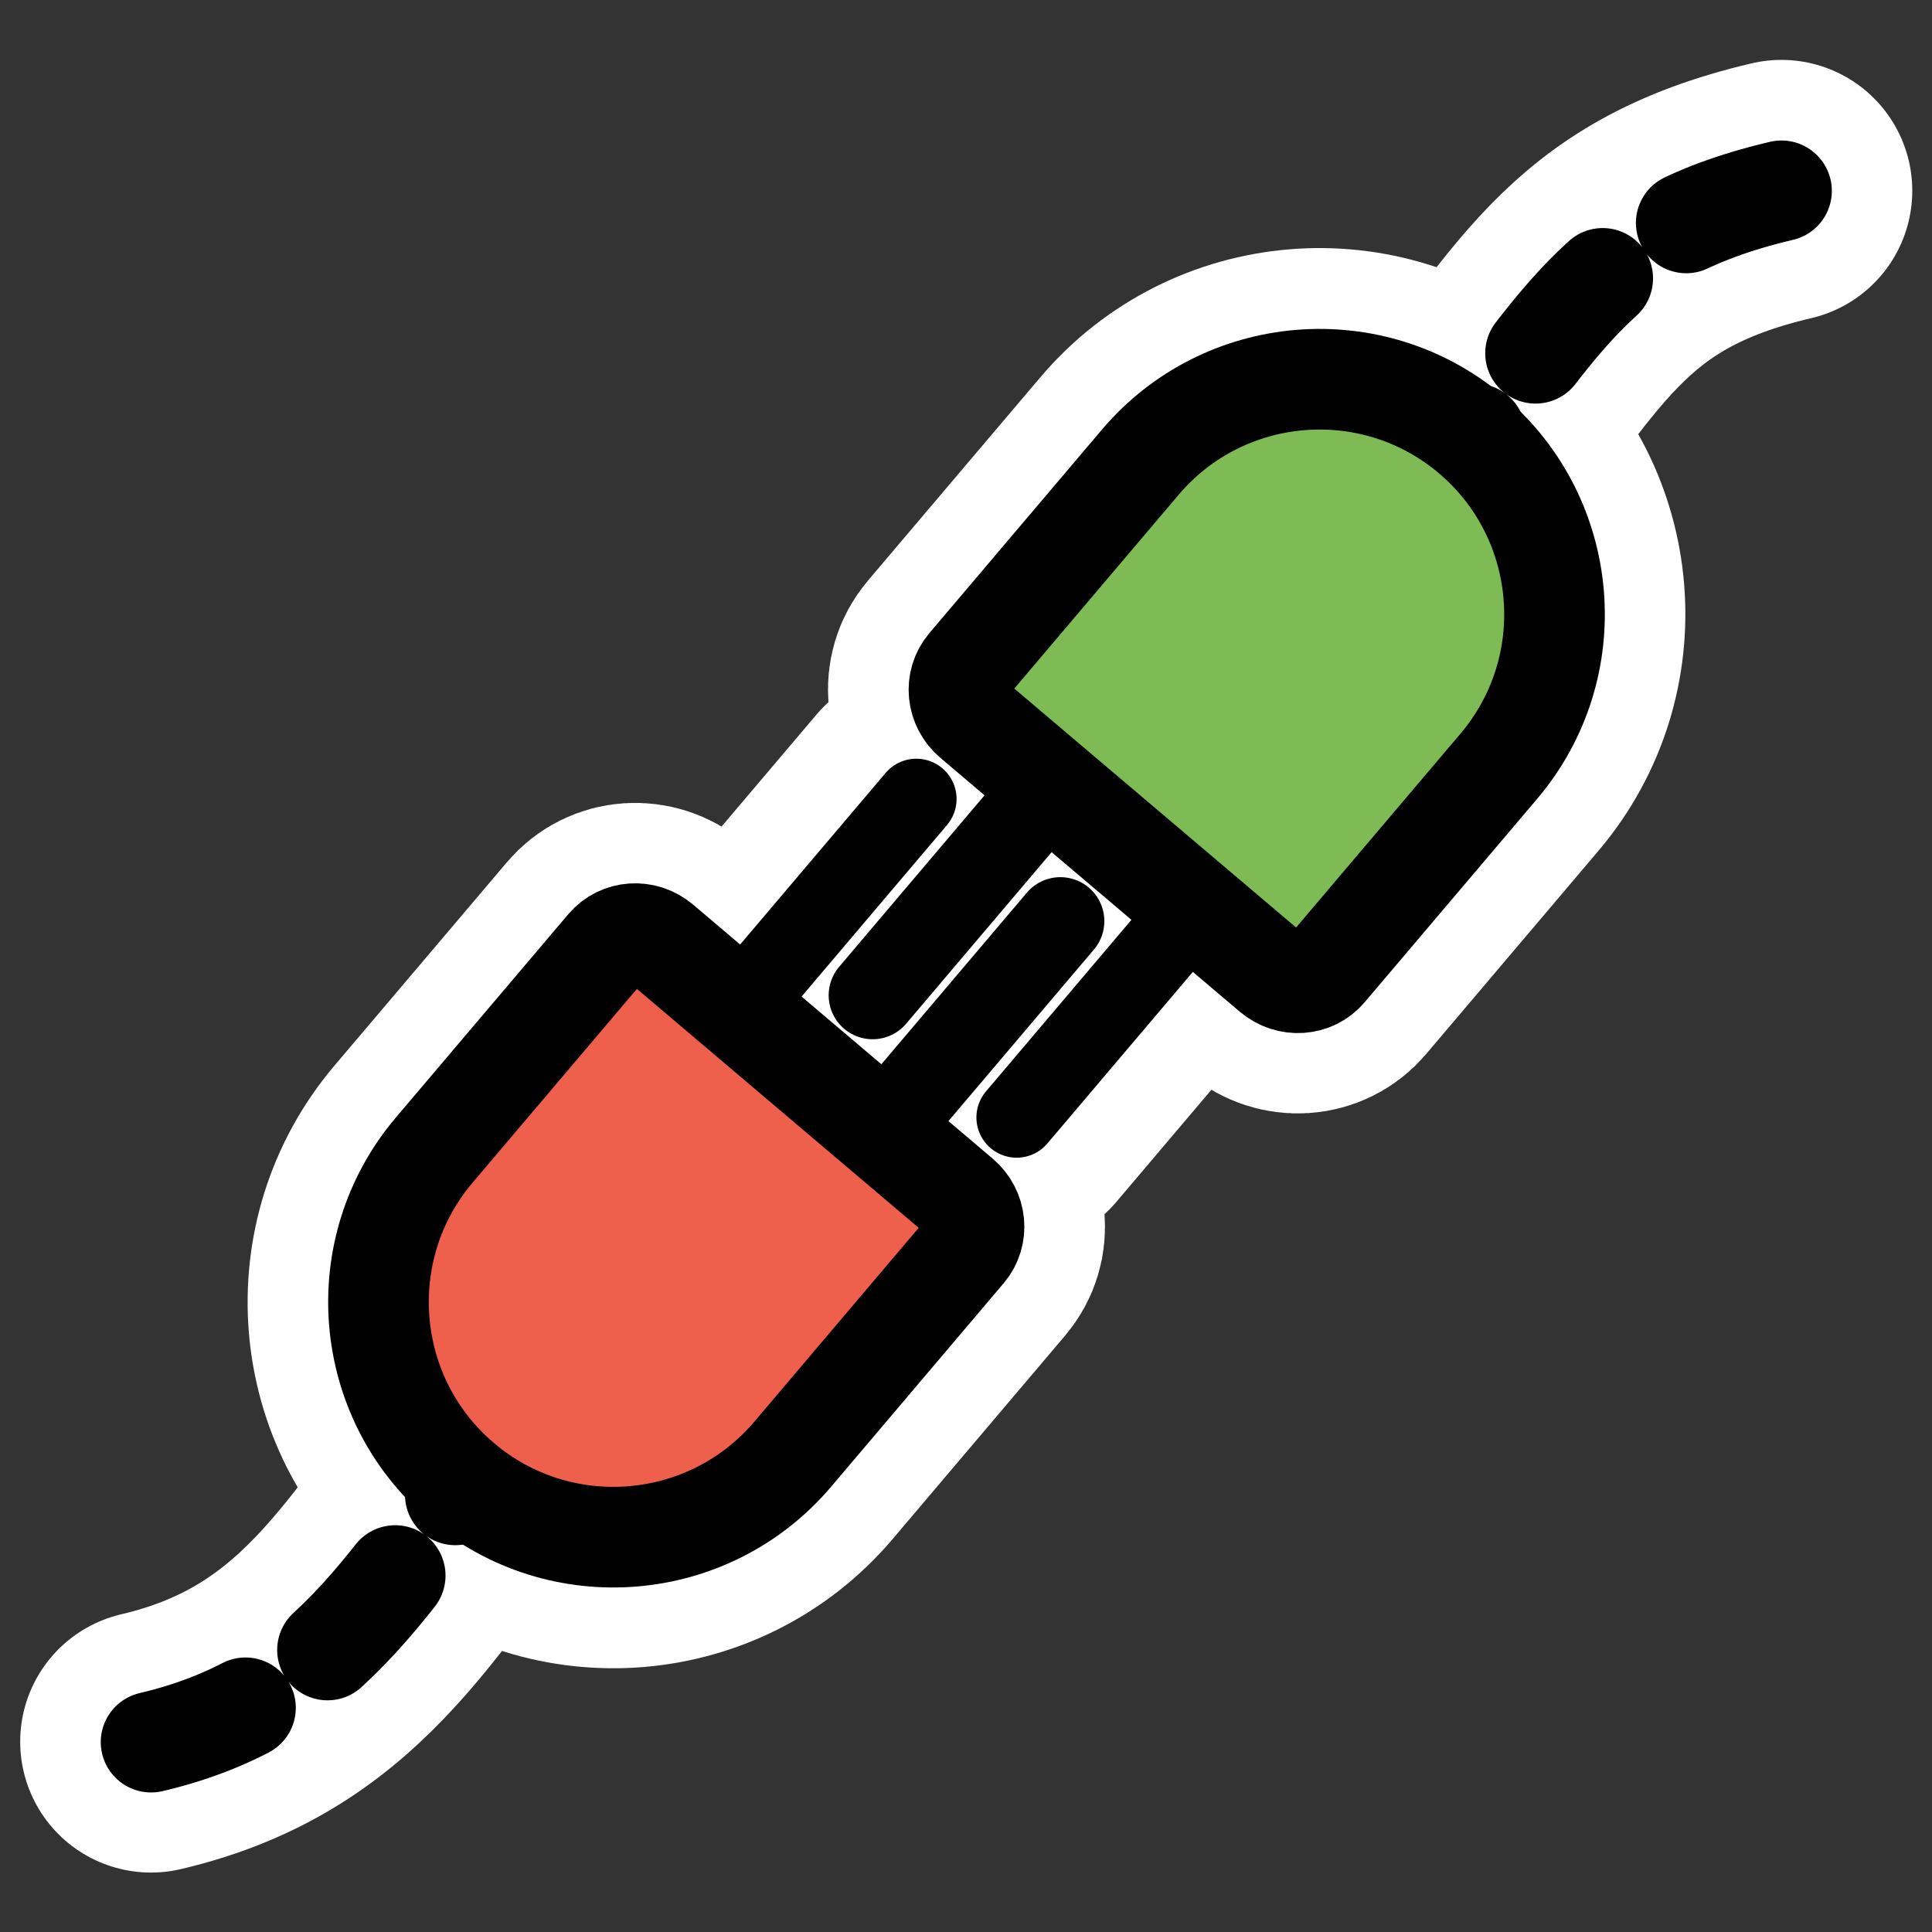
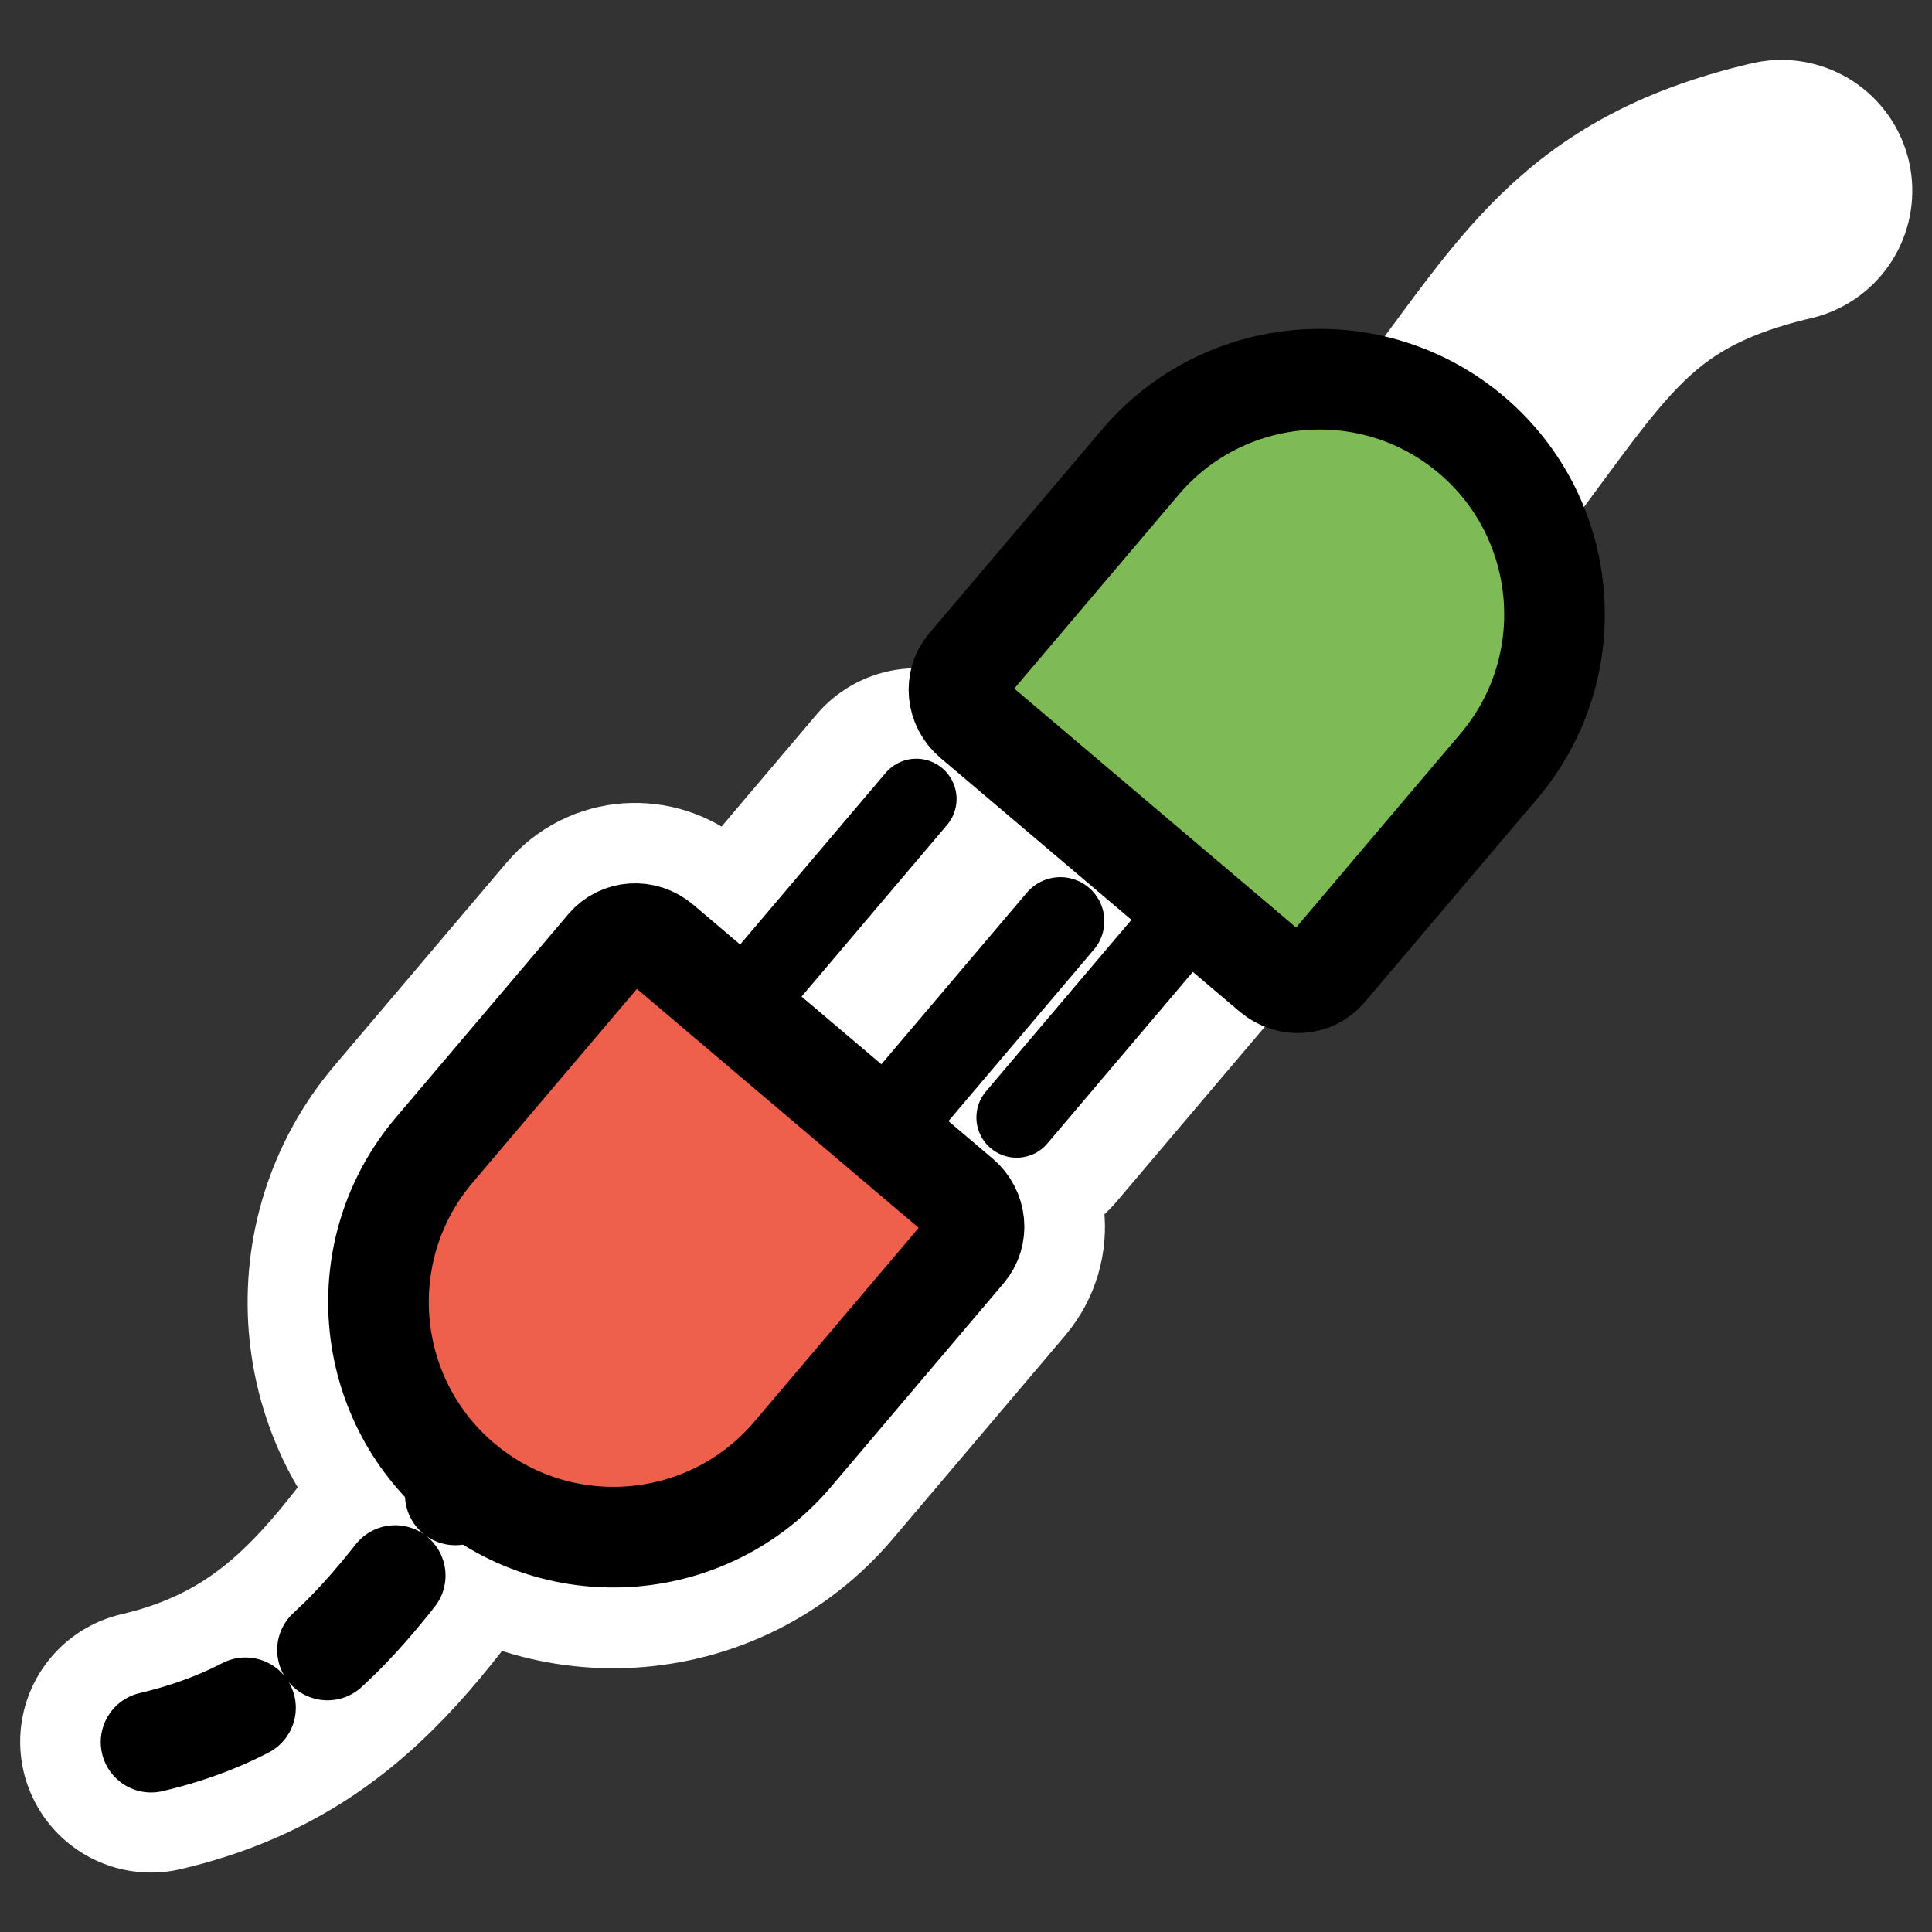
<svg xmlns="http://www.w3.org/2000/svg" xmlns:ns1="http://inkscape.sourceforge.net/DTD/sodipodi-0.dtd" _SVGFile__filename="oldscale/apps/guarddog.svg" ns1:version="0.32" version="1.0" viewBox="0 0 60 60">
  <rect x="0" y="0" width="60" height="60" fill="#333333" stroke="none" />
  <ns1:namedview bordercolor="#666666" borderopacity="1.0" pagecolor="#ffffff" />
  <g transform="matrix(1.021 0 0 1.021 -.623 -.623)" stroke-linecap="round" stroke-linejoin="round">
    <g fill="none" stroke="#fff" stroke-width="7.96">
      <path d="m5.204 53.588c5.752-1.351 7.467-5.407 11.232-10.156" />
      <path d="m54.796 6.412c-5.752 1.351-6.754 4.218-10.519 8.968" />
      <path d="m26.973 35.583 5.894-6.951" />
      <path d="m22.591 31.867 5.893-6.951" />
-       <path d="m29.815 37.022c0.497 0.422 0.57 1.153 0.16 1.636l-5.249 6.191c-2.552 3.01-7.07 3.382-10.08 0.83-3.009-2.552-3.381-7.069-0.829-10.079l5.249-6.191c0.409-0.484 1.142-0.531 1.639-0.11l9.11 7.723z" />
+       <path d="m29.815 37.022c0.497 0.422 0.57 1.153 0.16 1.636l-5.249 6.191c-2.552 3.01-7.07 3.382-10.08 0.83-3.009-2.552-3.381-7.069-0.829-10.079l5.249-6.191c0.409-0.484 1.142-0.531 1.639-0.11l9.11 7.723" />
      <path d="m33.042 23.927-5.893 6.951" />
      <path d="m37.425 27.642-5.894 6.952" />
-       <path d="m30.201 22.487c-0.497-0.422-0.57-1.152-0.16-1.636l5.249-6.191c2.552-3.009 7.069-3.381 10.079-0.83 3.01 2.552 3.382 7.07 0.83 10.08l-5.249 6.191c-0.41 0.483-1.143 0.531-1.64 0.109l-9.109-7.723z" />
    </g>
    <g transform="matrix(.934 0 0 .934 1.687 1.586)" stroke="#000">
      <path transform="matrix(.797 0 0 .797 .463 11.008)" d="m4.146 56.063c7.729-1.816 10.034-7.266 15.092-13.648" fill="none" stroke-dasharray="4.114 4.114" stroke-width="4.114" />
-       <path transform="matrix(.797 0 0 .797 52.169 -8.661)" d="m5.891 17.354c-7.729 1.816-9.075 5.669-14.135 12.051" fill="none" stroke-dasharray="4.114 4.114" stroke-width="4.114" />
      <g transform="translate(25)" fill-rule="evenodd">
        <path transform="matrix(1.092 0 0 1.092 -9.196 3.103)" d="m10.317 30.486 5.778-6.814" fill="#fff" stroke-width="2.622" />
        <path transform="matrix(1.092 0 0 1.092 -9.196 3.103)" d="m6.022 26.843 5.777-6.814" fill="#fff" stroke-width="2.401" />
        <path transform="matrix(1.092 0 0 1.092 -9.196 3.103)" d="m13.103 31.897c0.488 0.413 0.559 1.129 0.157 1.603l-5.146 6.069c-2.502 2.951-6.93 3.315-9.88 0.814-2.95-2.502-3.315-6.93-0.814-9.881l5.146-6.068c0.402-0.474 1.12-0.521 1.608-0.108l8.929 7.571z" fill="#ee5f4c" stroke-width="3.001" />
      </g>
-       <path transform="matrix(-1.092 0 0 -1.092 44.841 57.218)" d="m10.317 30.486 5.778-6.814" fill="#fff" fill-rule="evenodd" stroke-width="2.622" />
      <path transform="matrix(-1.092 0 0 -1.092 44.841 57.218)" d="m6.022 26.843 5.777-6.814" fill="#fff" fill-rule="evenodd" stroke-width="2.401" />
      <path transform="matrix(-1.092 0 0 -1.092 44.841 57.218)" d="m13.103 31.897c0.488 0.413 0.559 1.129 0.157 1.603l-5.146 6.069c-2.502 2.951-6.93 3.315-9.88 0.814-2.95-2.502-3.315-6.93-0.814-9.881l5.146-6.068c0.402-0.474 1.12-0.521 1.608-0.108l8.929 7.571z" fill="#7fbb55" fill-rule="evenodd" stroke-width="3.001" />
    </g>
  </g>
</svg>